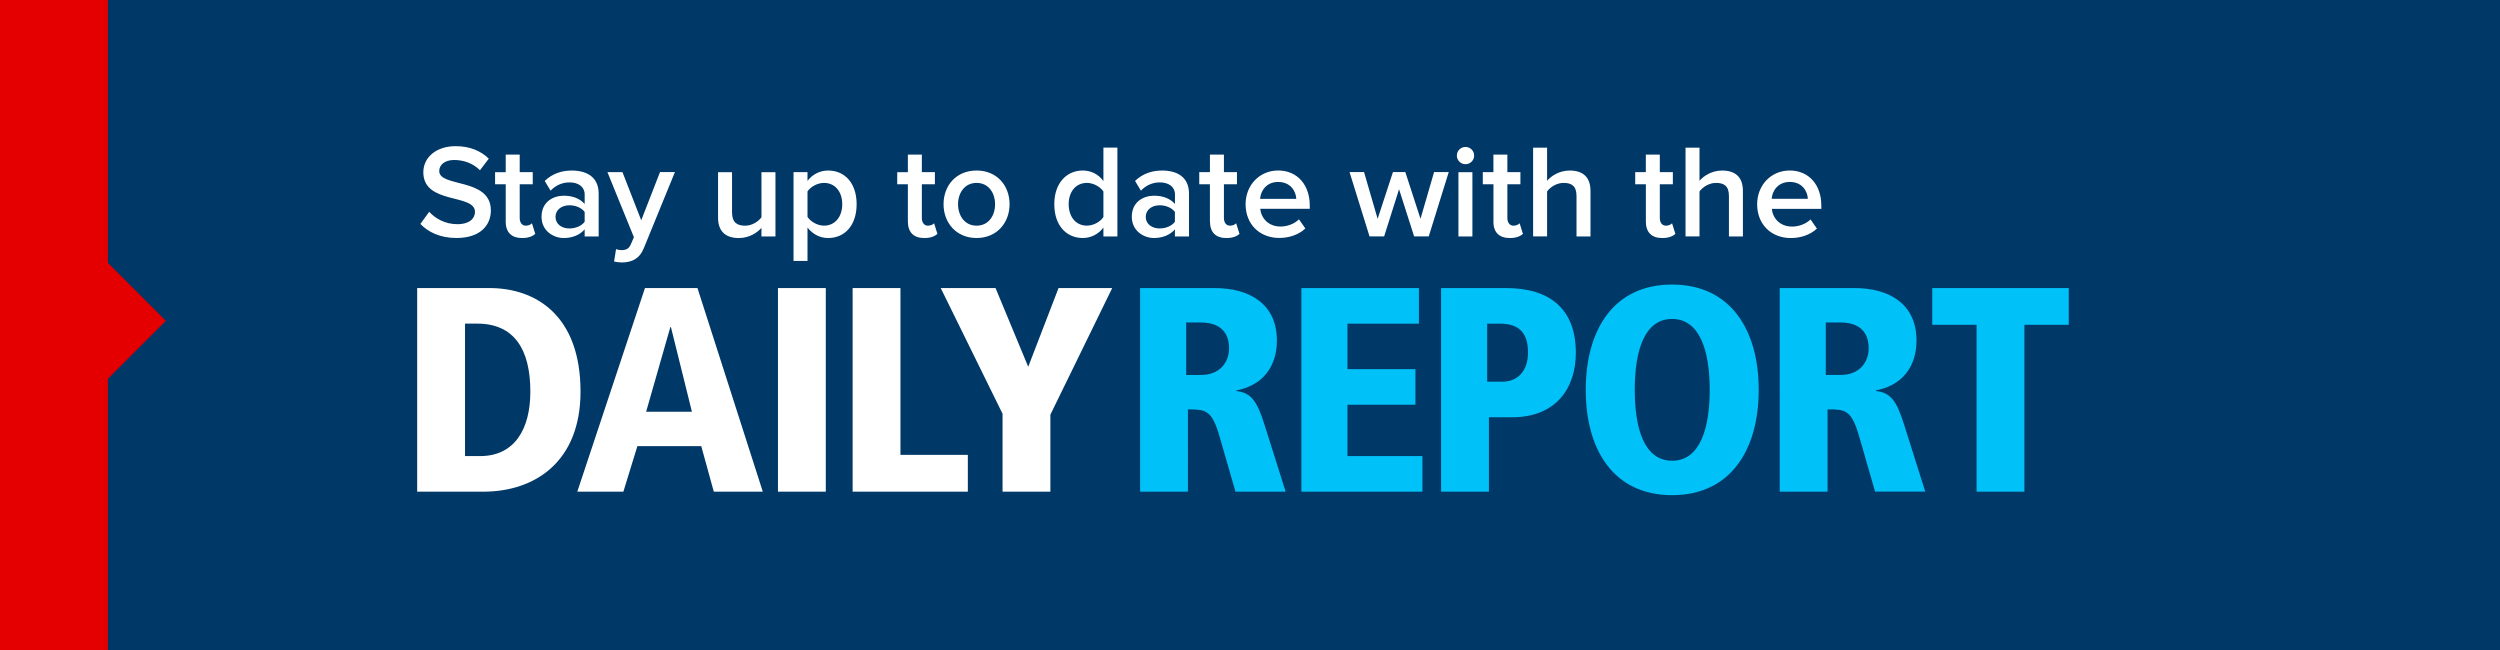
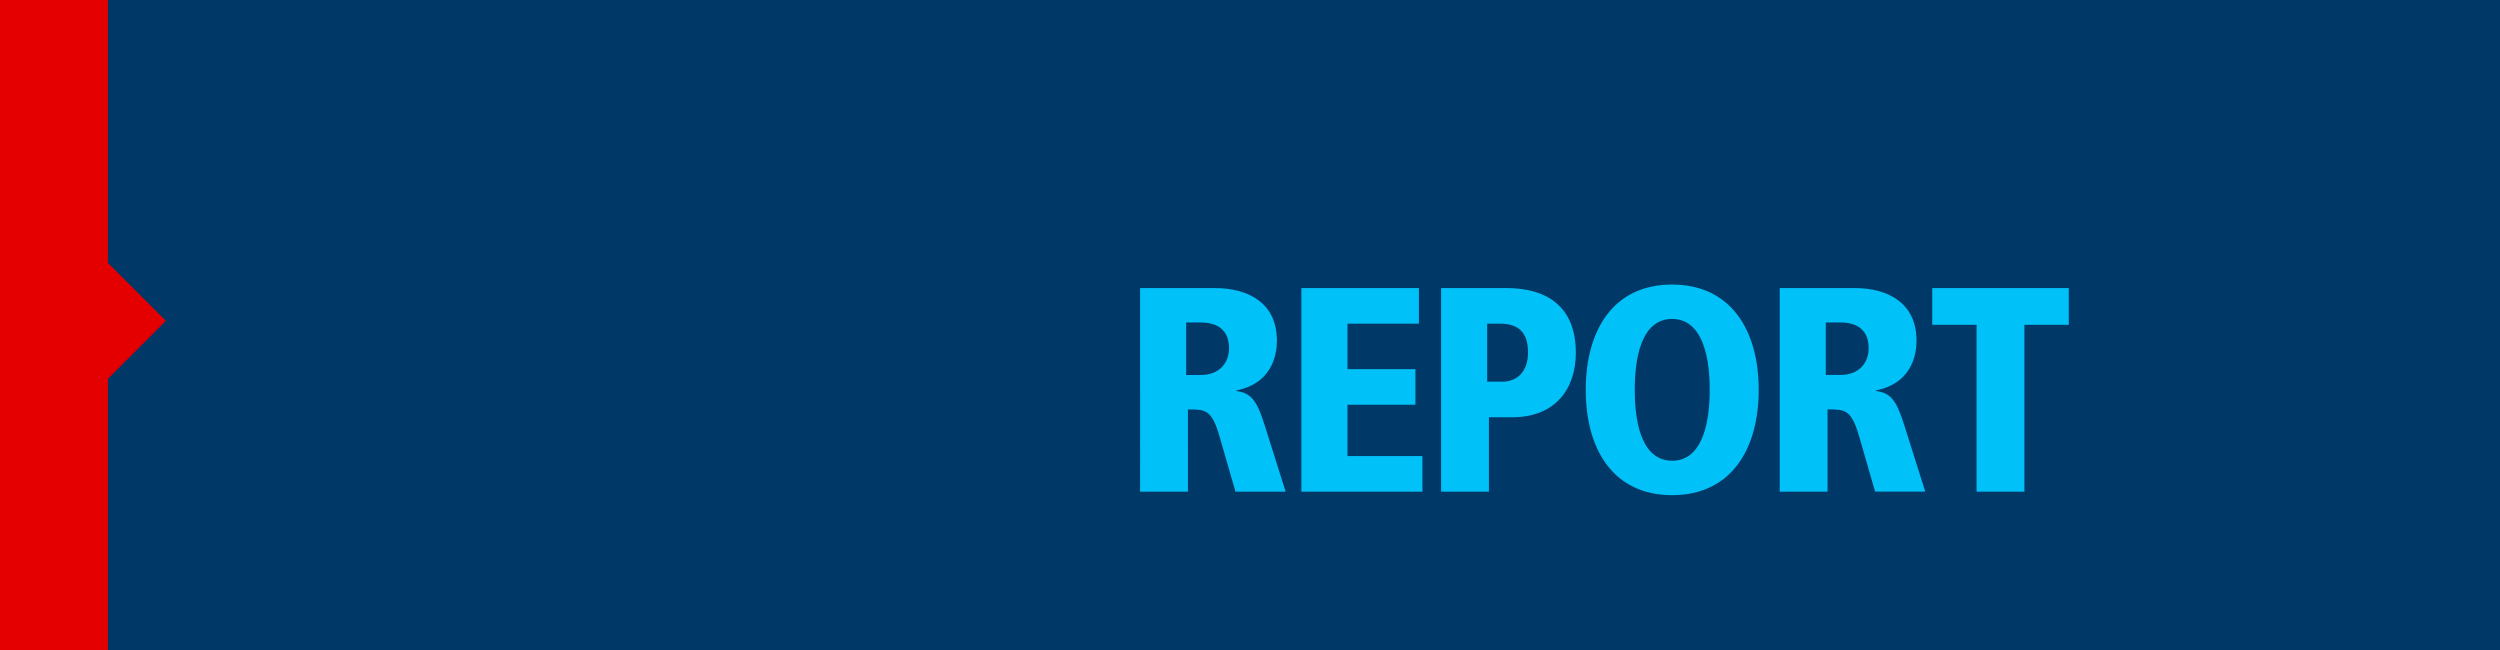
<svg xmlns="http://www.w3.org/2000/svg" width="600" height="156">
  <path fill="#003868" d="M0 0h600v156H0z" />
  <path fill="#E40000" d="M25.91 90.903L39.81 77l-13.9-13.903V0H0v156h25.91" />
  <path fill="#00C1F8" d="M273.62 69.135h17.922c8.05 0 14.912 3.57 14.912 12.602 0 2.03-.28 10.08-9.73 11.97v.142c3.57.42 4.97 2.38 6.79 8.19l5.04 15.96h-12.04l-3.78-13.09c-1.892-6.65-3.432-6.65-7.632-6.65V118h-11.48V69.135zm11.062 20.862h3.57c4.41 0 6.72-2.94 6.72-6.44 0-2.03-.63-6.16-6.79-6.16h-3.5v12.6zm27.648-20.862h28.212v8.54h-17.15v10.922h16.31v8.54h-16.31v12.322h17.99V118H312.33V69.135zm33.53 0h15.61c10.432 0 16.732 4.97 16.732 15.542 0 8.33-4.62 15.472-15.332 15.472h-5.53V118h-11.48V69.135zm14.702 22.472c3.57 0 6.16-2.45 6.16-7 0-4.832-2.24-6.932-6.79-6.932h-3.01v13.932h3.64zm40.74-23.312c14.07 0 20.792 10.92 20.792 25.272s-6.72 25.272-20.792 25.272-20.722-10.93-20.722-25.28 6.65-25.27 20.722-25.27zm0 42.284c6.65 0 9.03-7.64 9.03-17.02s-2.38-17.01-9.03-17.01-8.96 7.63-8.96 17.01 2.31 17.01 8.96 17.01zm25.828-41.45h17.92c8.052 0 14.913 3.57 14.913 12.6 0 2.03-.28 10.08-9.73 11.97v.14c3.57.42 4.97 2.38 6.79 8.19l5.04 15.96h-12.04l-3.78-13.09c-1.89-6.65-3.432-6.65-7.632-6.65V118h-11.48V69.135zm11.06 20.86h3.57c4.41 0 6.72-2.94 6.72-6.44 0-2.03-.63-6.16-6.79-6.16h-3.5v12.6zm36.19-12.04h-10.642v-8.82h32.764v8.82H485.86V118h-11.48V77.956z" />
-   <path fill="#FFF" d="M100.12 69.135h17.363c10.99 0 21.842 6.44 21.842 24.853 0 16.872-10.99 24.013-23.312 24.013H100.12V69.14zm11.482 40.324h3.64c8.332 0 12.042-6.58 12.042-15.48 0-10.08-3.85-16.31-12.74-16.31h-2.94v31.78zm56.7-2.38H152.97L149.61 118h-11.06l16.24-48.865h12.603L183.073 118h-11.76l-3.01-10.92zm-7.28-28.57h-.14l-5.812 20.31h10.992l-5.04-20.31zm25.688-9.38h11.48V118h-11.48V69.135zm17.92 0h11.48v40.04h16.172V118H204.63V69.135zm35.98 30.17l-14.842-30.17h13.16l7.842 18.9 7.28-18.9h12.882L252.09 99.52V118h-11.48V99.31zM100.895 53.74l2.11-2.91c1.437 1.566 3.77 2.973 6.74 2.973 3.068 0 4.25-1.5 4.25-2.94 0-4.473-12.396-1.693-12.396-9.52 0-3.547 3.06-6.264 7.76-6.264 3.29 0 6 1.08 7.95 3l-2.11 2.78c-1.7-1.69-3.96-2.46-6.2-2.46-2.17 0-3.58 1.09-3.58 2.65 0 3.99 12.39 1.53 12.39 9.46 0 3.54-2.53 6.61-8.25 6.61-3.93 0-6.78-1.41-8.69-3.39zm20.48-.61v-8.91h-2.557v-2.9h2.556V37.1h3.355v4.22h3.13v2.906h-3.13v8.084c0 1.055.51 1.854 1.47 1.854.63 0 1.21-.288 1.47-.575l.79 2.55c-.61.54-1.6.99-3.13.99-2.62 0-3.97-1.41-3.97-4zm18.945 3.61v-1.69c-1.15 1.343-2.97 2.078-5.016 2.078-2.493 0-5.336-1.724-5.336-5.11 0-3.58 2.812-5.048 5.336-5.048 2.108 0 3.866.67 5.016 1.98v-2.3c0-1.79-1.5-2.875-3.61-2.875-1.726 0-3.26.64-4.57 1.98l-1.405-2.33c1.79-1.728 4.026-2.495 6.486-2.495 3.46 0 6.46 1.438 6.46 5.56v10.26h-3.35zm0-3.513v-2.36c-.8-1.055-2.236-1.598-3.674-1.598-1.885 0-3.323 1.11-3.323 2.78 0 1.69 1.438 2.78 3.323 2.78 1.437 0 2.875-.55 3.674-1.6zm7.538 6.55c.35.16.895.256 1.278.256 1.086 0 1.79-.32 2.237-1.34l.767-1.76-6.358-15.624h3.61l4.506 11.56 4.505-11.57h3.58l-7.446 18.21c-1.054 2.62-2.875 3.45-5.272 3.48-.48 0-1.438-.1-1.885-.23l.478-3.01zm34.89-3.036V54.7c-1.087 1.215-3.004 2.43-5.433 2.43-3.323 0-4.984-1.757-4.984-4.89V41.32h3.36V51c0 2.396 1.22 3.164 3.13 3.164 1.7 0 3.17-.99 3.93-2.013V41.32h3.36v15.43h-3.35zM193.8 54.6v8.02h-3.355V41.31h3.355v2.11c1.15-1.535 2.94-2.494 4.952-2.494 3.994 0 6.838 3.004 6.838 8.084s-2.844 8.116-6.838 8.116c-1.95 0-3.674-.89-4.952-2.52zm8.34-5.59c0-3.004-1.727-5.113-4.378-5.113-1.565 0-3.195.897-3.962 2.047v6.103c.735 1.15 2.396 2.11 3.962 2.11 2.652 0 4.377-2.143 4.377-5.146zm15.748 4.12v-8.91h-2.556v-2.9h2.556V37.1h3.355v4.22h3.13v2.906h-3.13v8.084c0 1.055.51 1.854 1.47 1.854.64 0 1.214-.288 1.47-.575l.798 2.55c-.6.54-1.59.99-3.13.99-2.62 0-3.96-1.41-3.96-4zm8.562-4.12c0-4.442 3.003-8.085 7.924-8.085 4.92 0 7.924 3.642 7.924 8.083 0 4.407-3.003 8.114-7.924 8.114-4.92 0-7.924-3.707-7.924-8.116zm12.365 0c0-2.717-1.565-5.113-4.44-5.113-2.845 0-4.442 2.398-4.442 5.114 0 2.75 1.598 5.15 4.44 5.15 2.877 0 4.442-2.39 4.442-5.14zm26.005 7.73v-2.11c-1.182 1.536-2.94 2.494-4.952 2.494-3.93 0-6.838-3.003-6.838-8.116 0-4.983 2.875-8.083 6.838-8.083 1.95 0 3.738.865 4.952 2.526v-8.02h3.355v21.32h-3.355zm0-4.664v-6.1c-.735-1.15-2.396-2.078-3.962-2.078-2.684 0-4.377 2.14-4.377 5.112 0 3.003 1.7 5.145 4.38 5.145 1.57 0 3.23-.928 3.96-2.078zm17.157 4.664v-1.69c-1.15 1.34-2.97 2.076-5.016 2.076-2.49 0-5.33-1.722-5.33-5.11 0-3.58 2.81-5.046 5.34-5.046 2.11 0 3.87.67 5.02 1.98v-2.3c0-1.79-1.5-2.875-3.61-2.875-1.72 0-3.26.64-4.57 1.98l-1.4-2.33c1.79-1.73 4.03-2.496 6.49-2.496 3.45 0 6.46 1.43 6.46 5.56v10.26H282zm0-3.515v-2.36c-.8-1.055-2.236-1.598-3.674-1.598-1.885 0-3.323 1.118-3.323 2.78 0 1.693 1.438 2.78 3.323 2.78 1.437 0 2.875-.543 3.674-1.598zm8.4-.096v-8.91h-2.556v-2.9h2.56V37.1h3.36v4.22h3.13v2.906h-3.13v8.084c0 1.055.51 1.854 1.47 1.854.64 0 1.22-.288 1.47-.575l.8 2.55c-.6.54-1.59.99-3.13.99-2.62 0-3.96-1.41-3.96-4zm8.563-4.12c0-4.48 3.258-8.09 7.828-8.09 4.633 0 7.572 3.51 7.572 8.37v.83h-11.886c.255 2.3 1.98 4.25 4.89 4.25 1.532 0 3.29-.61 4.408-1.73l1.533 2.2c-1.565 1.47-3.834 2.27-6.263 2.27-4.665-.01-8.083-3.23-8.083-8.12zm7.795-5.34c-2.844 0-4.186 2.2-4.313 4.06h8.69c-.095-1.82-1.34-4.06-4.377-4.06zm32.65 13.06l-3.61-11.31-3.58 11.31h-3.513L323.89 41.3h3.482l3.26 11.215 3.674-11.216h2.972l3.643 11.21 3.26-11.22h3.52l-4.8 15.44h-3.51zm10.255-19.38c0-1.15.927-2.08 2.077-2.08s2.077.92 2.077 2.07-.927 2.07-2.077 2.07-2.077-.927-2.077-2.077zm.383 19.39V41.32h3.354v15.43h-3.354zm8.403-3.61v-8.91h-2.557v-2.9h2.55V37.1h3.35v4.22h3.13v2.906h-3.13v8.084c0 1.055.51 1.854 1.47 1.854.64 0 1.21-.288 1.47-.575l.8 2.55c-.61.54-1.6.99-3.14.99-2.62 0-3.96-1.41-3.96-4zm19.936 3.61v-9.71c0-2.43-1.214-3.13-3.1-3.13-1.726 0-3.195 1.02-3.962 2.04v10.8h-3.354v-21.3h3.354v7.95c1.022-1.214 3.004-2.46 5.432-2.46 3.323 0 4.984 1.726 4.984 4.89v10.93h-3.354zm16.644-3.61v-8.91h-2.557v-2.9H395V37.1h3.354v4.22h3.13v2.906h-3.13v8.084c0 1.055.51 1.854 1.47 1.854.64 0 1.214-.288 1.47-.575l.8 2.55c-.608.54-1.6.99-3.133.99-2.62 0-3.96-1.41-3.96-4zm19.936 3.61v-9.71c0-2.43-1.214-3.13-3.1-3.13-1.726 0-3.195 1.02-3.962 2.04v10.8h-3.354v-21.3h3.354v7.95c1.022-1.214 3.004-2.46 5.432-2.46 3.323 0 4.984 1.726 4.984 4.89v10.93h-3.354zm6.772-7.73c0-4.48 3.26-8.09 7.828-8.09 4.633 0 7.572 3.52 7.572 8.38v.83h-11.886c.256 2.3 1.98 4.25 4.89 4.25 1.533 0 3.29-.6 4.408-1.72l1.534 2.202c-1.565 1.47-3.834 2.27-6.263 2.27-4.664-.003-8.083-3.23-8.083-8.12zm7.796-5.34c-2.844 0-4.186 2.2-4.313 4.05h8.69c-.095-1.82-1.34-4.06-4.377-4.06z" />
</svg>